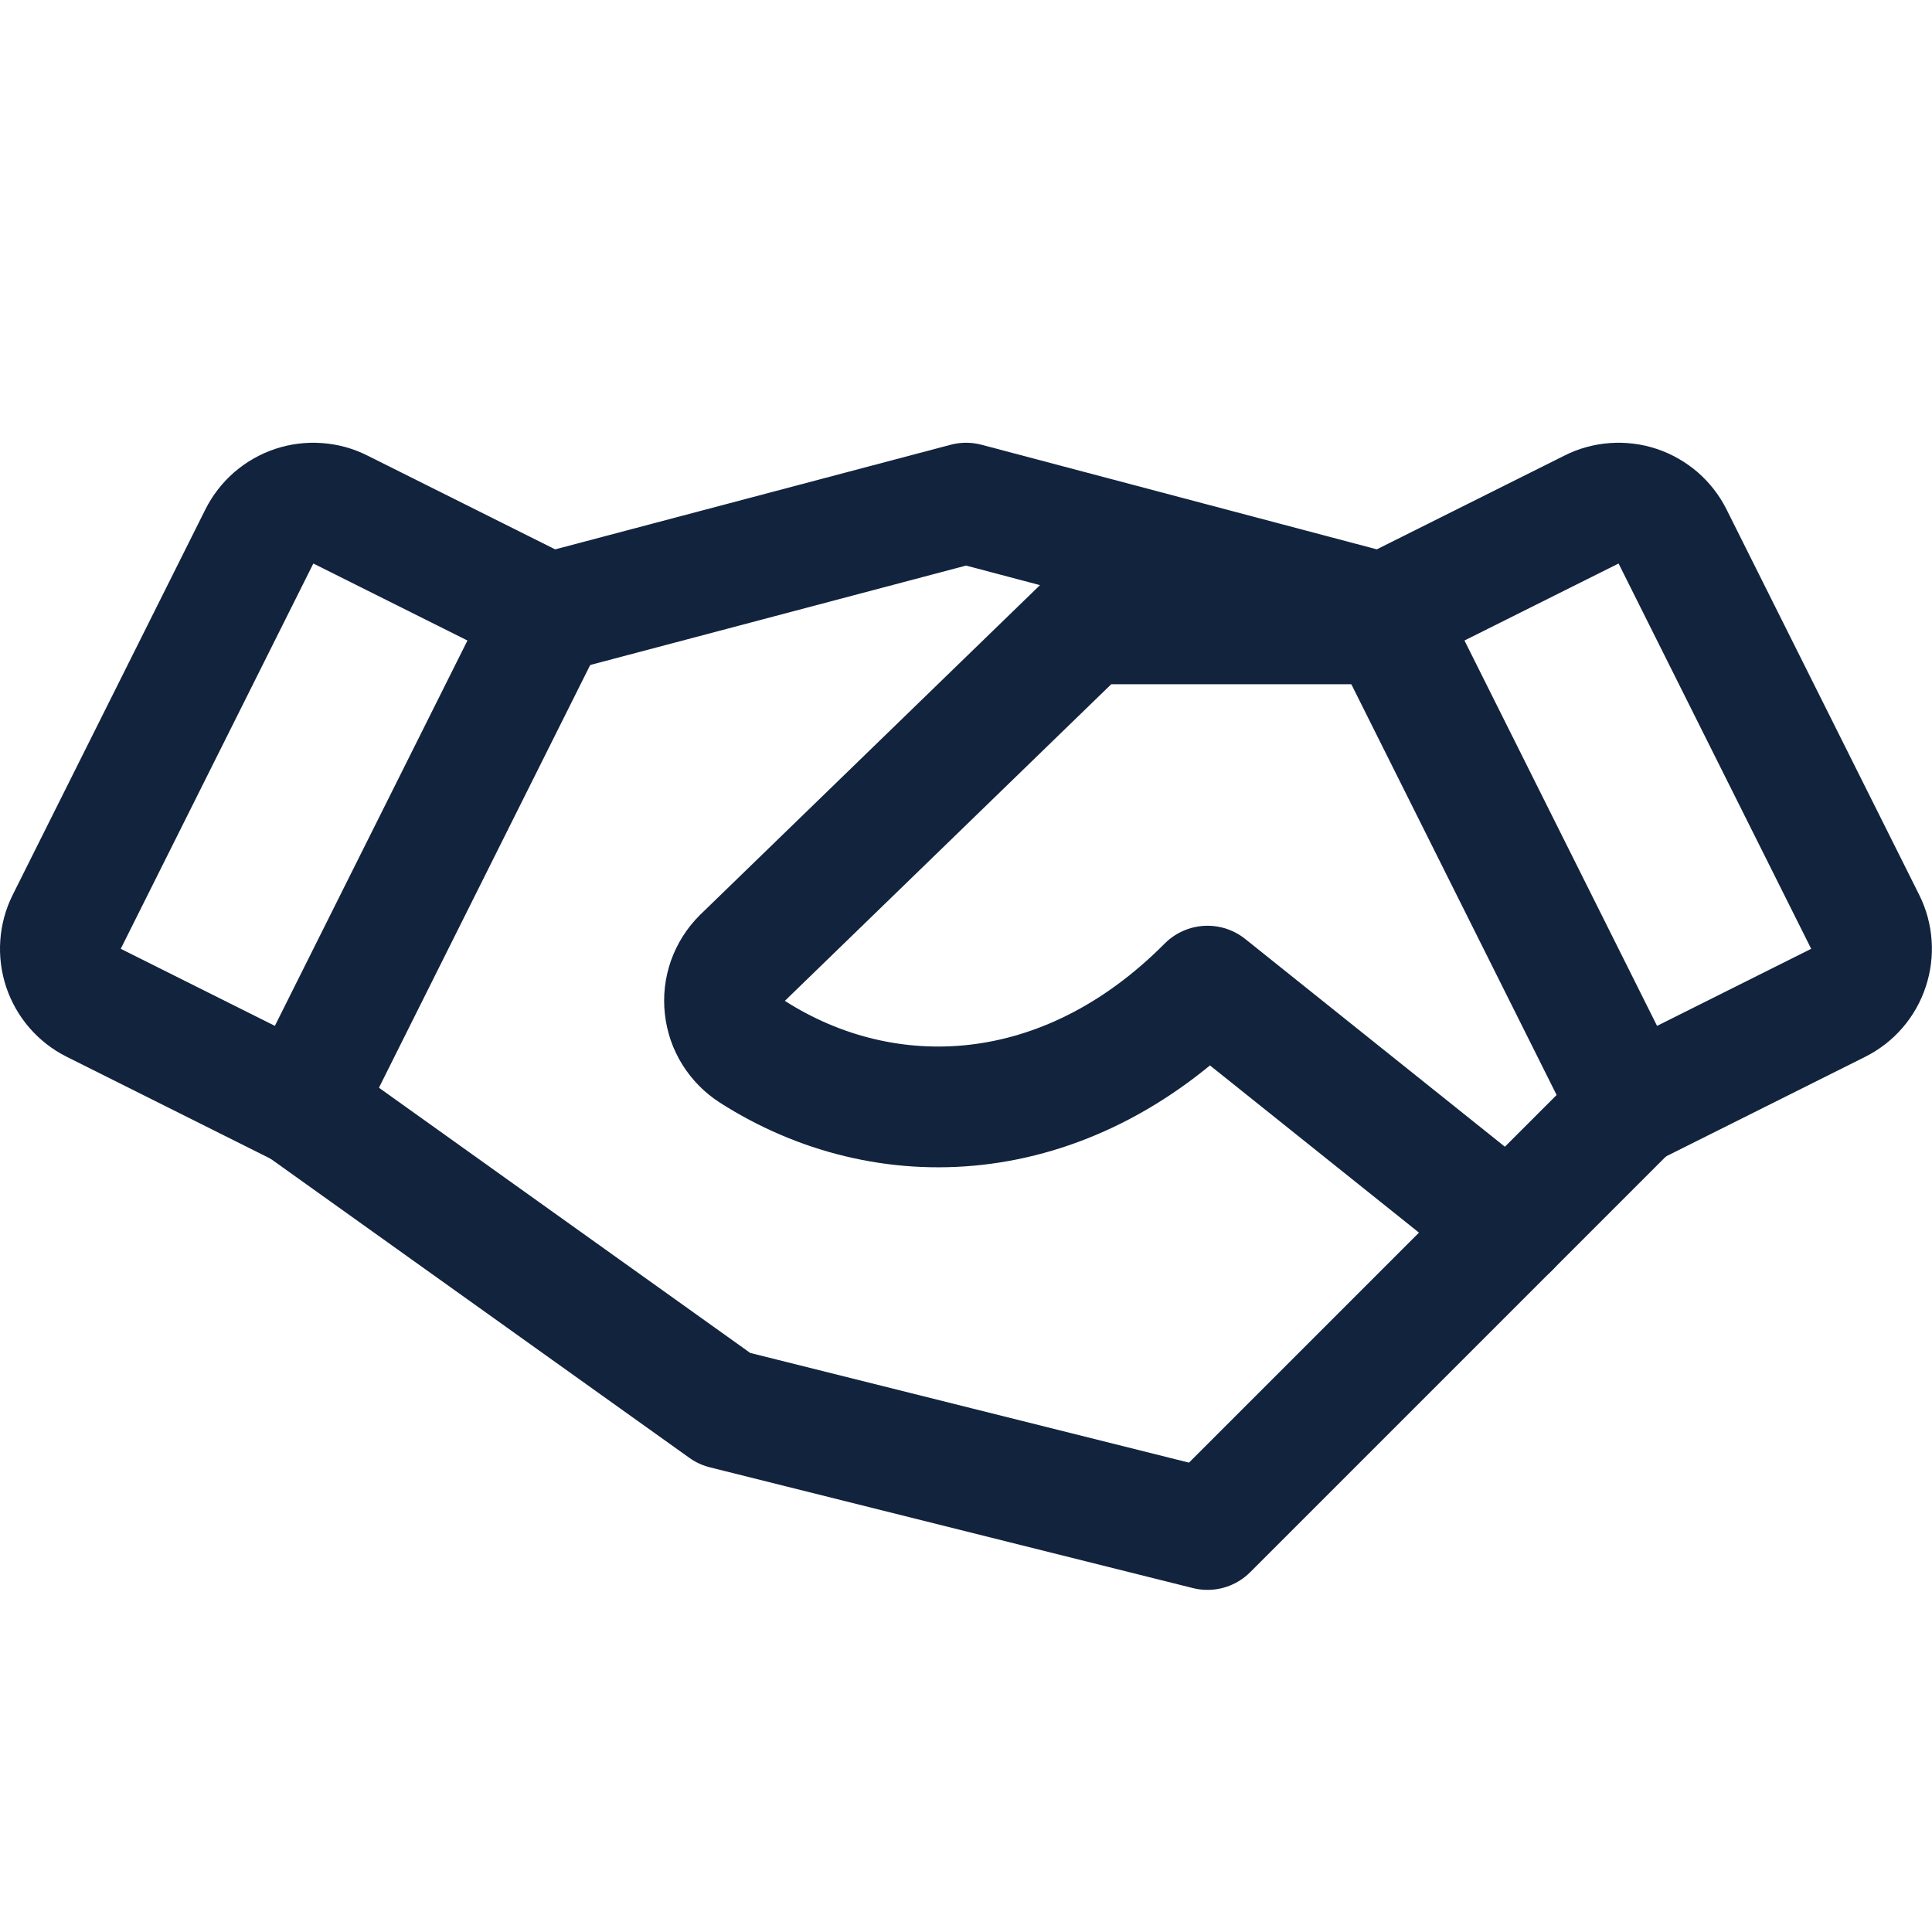
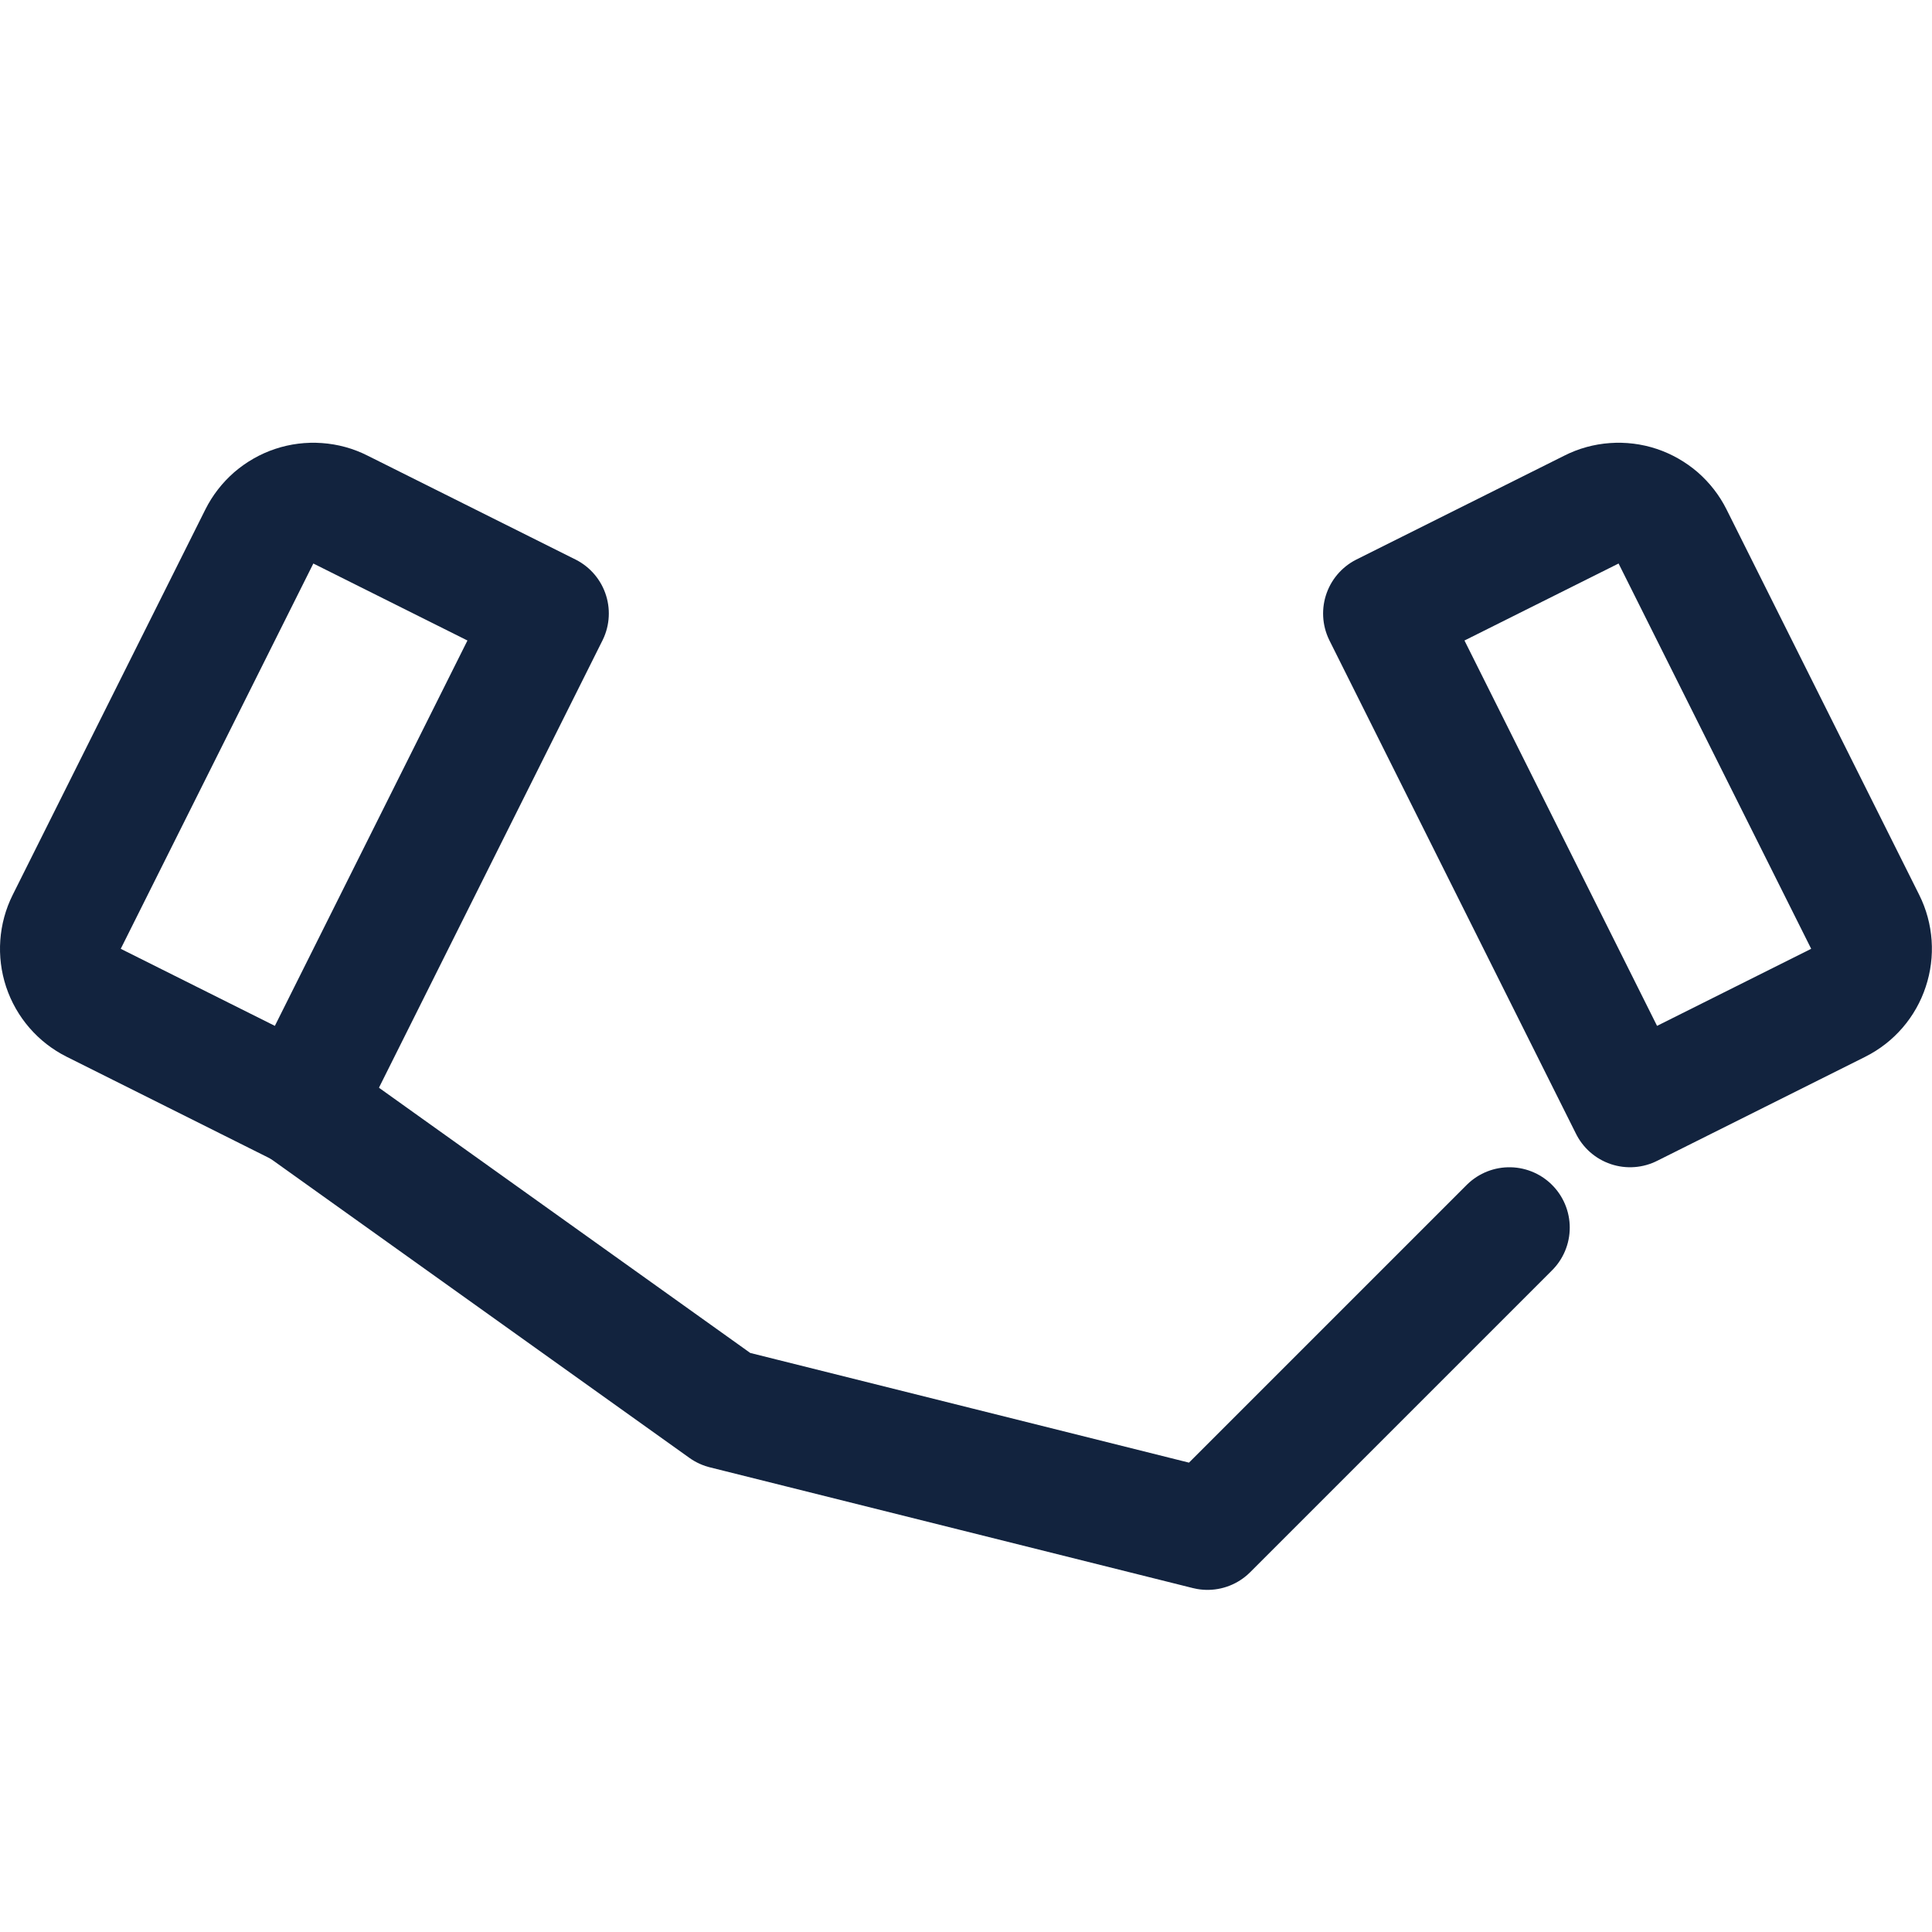
<svg xmlns="http://www.w3.org/2000/svg" width="24" height="24" viewBox="0 0 24 24" fill="none">
  <g clip-path="url(#clip0_781_19259)">
    <path d="M18.75 15.25L15 19L9 17.5L3.75 13.75" stroke="#12233E" stroke-width="1.5" stroke-linecap="round" stroke-linejoin="round" />
-     <path d="M6.814 7.622L12.001 6.25L17.187 7.622" stroke="#12233E" stroke-width="1.5" stroke-linecap="round" stroke-linejoin="round" />
    <path d="M3.222 6.664L0.829 11.451C0.74 11.629 0.726 11.835 0.788 12.023C0.851 12.212 0.986 12.368 1.164 12.457L3.75 13.75L6.813 7.621L4.229 6.33C4.141 6.285 4.045 6.259 3.946 6.252C3.848 6.245 3.749 6.257 3.656 6.288C3.562 6.319 3.476 6.369 3.401 6.433C3.327 6.498 3.266 6.576 3.222 6.664Z" stroke="#12233E" stroke-width="1.5" stroke-linecap="round" stroke-linejoin="round" />
    <path d="M20.249 13.75L22.835 12.457C23.013 12.368 23.148 12.212 23.21 12.023C23.273 11.835 23.259 11.629 23.17 11.451L20.777 6.664C20.733 6.576 20.672 6.498 20.598 6.433C20.523 6.369 20.436 6.319 20.343 6.288C20.25 6.257 20.151 6.245 20.052 6.252C19.954 6.259 19.858 6.285 19.77 6.33L17.186 7.621L20.249 13.75Z" stroke="#12233E" stroke-width="1.5" stroke-linecap="round" stroke-linejoin="round" />
-     <path d="M17.25 7.75H13.5L9.22 11.902C9.14 11.982 9.08 12.078 9.042 12.184C9.005 12.29 8.992 12.404 9.005 12.515C9.017 12.627 9.054 12.735 9.114 12.83C9.174 12.926 9.254 13.006 9.349 13.067C10.991 14.116 13.219 14.043 15 12.25L18.75 15.25L20.25 13.75" stroke="#12233E" stroke-width="1.5" stroke-linecap="round" stroke-linejoin="round" />
  </g>
  <defs>
    <clipPath id="clip0_781_19259">
      <rect width="24" height="24" fill="white" />
    </clipPath>
  </defs>
</svg>